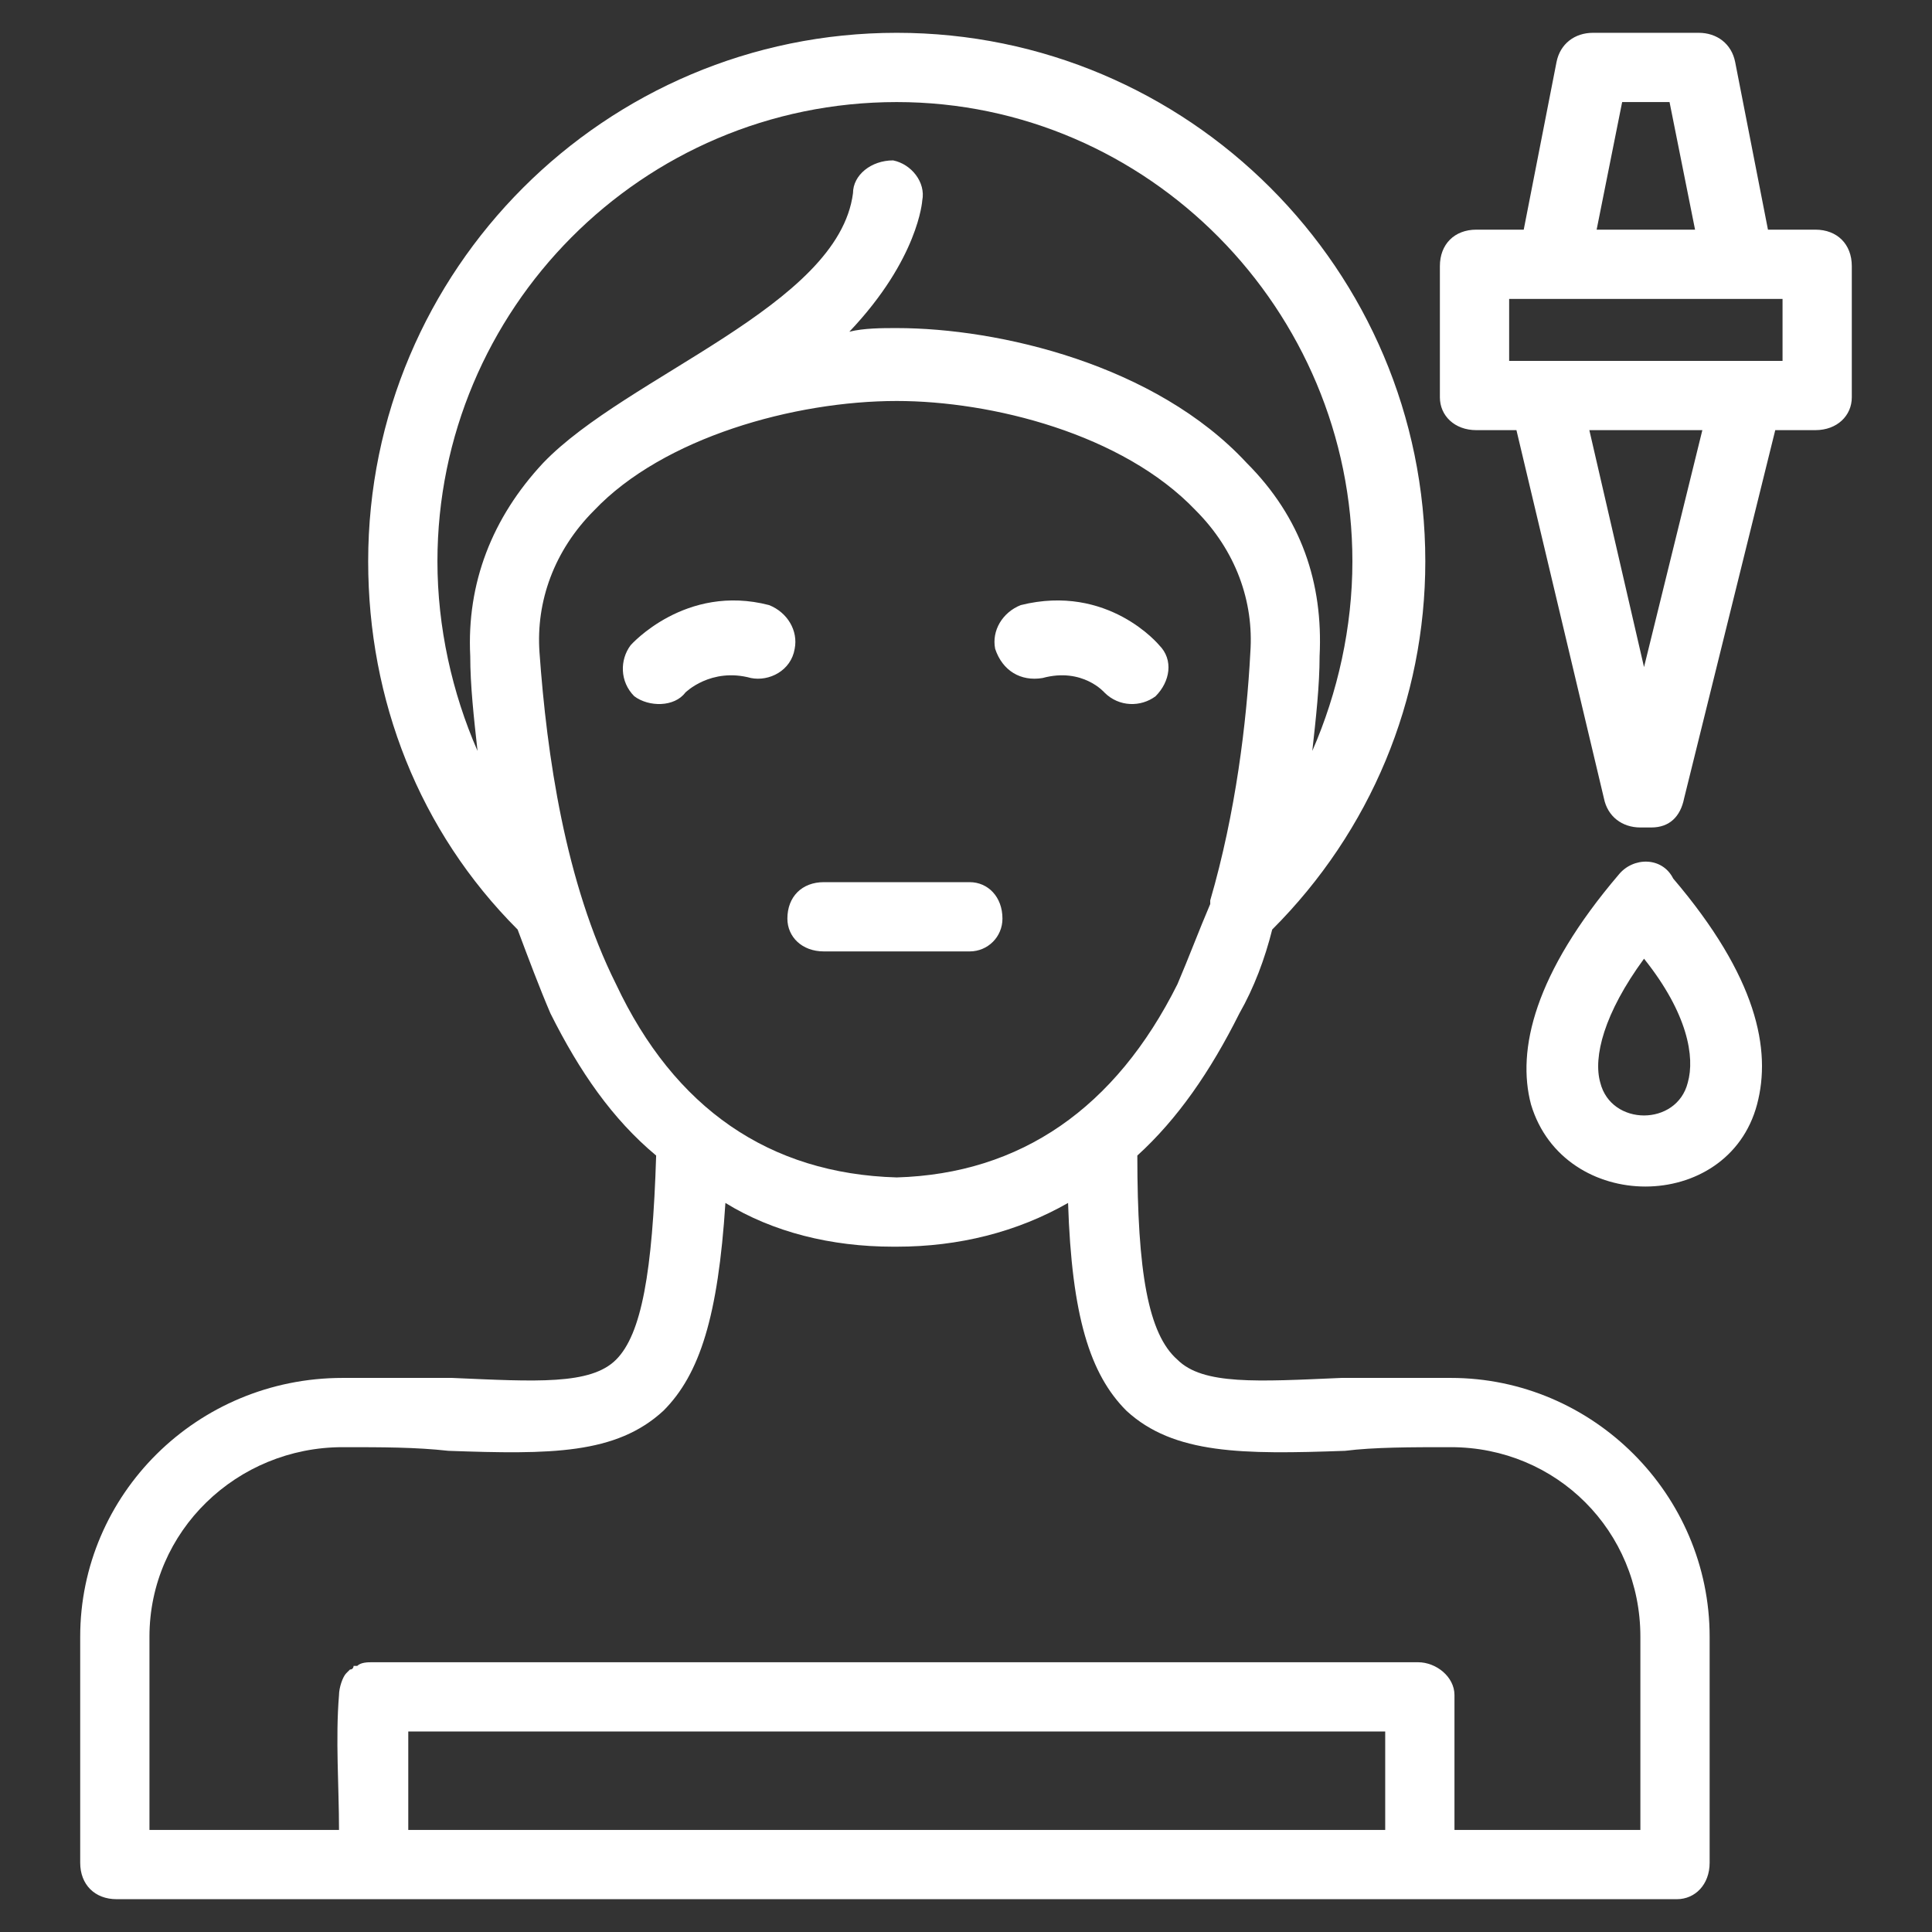
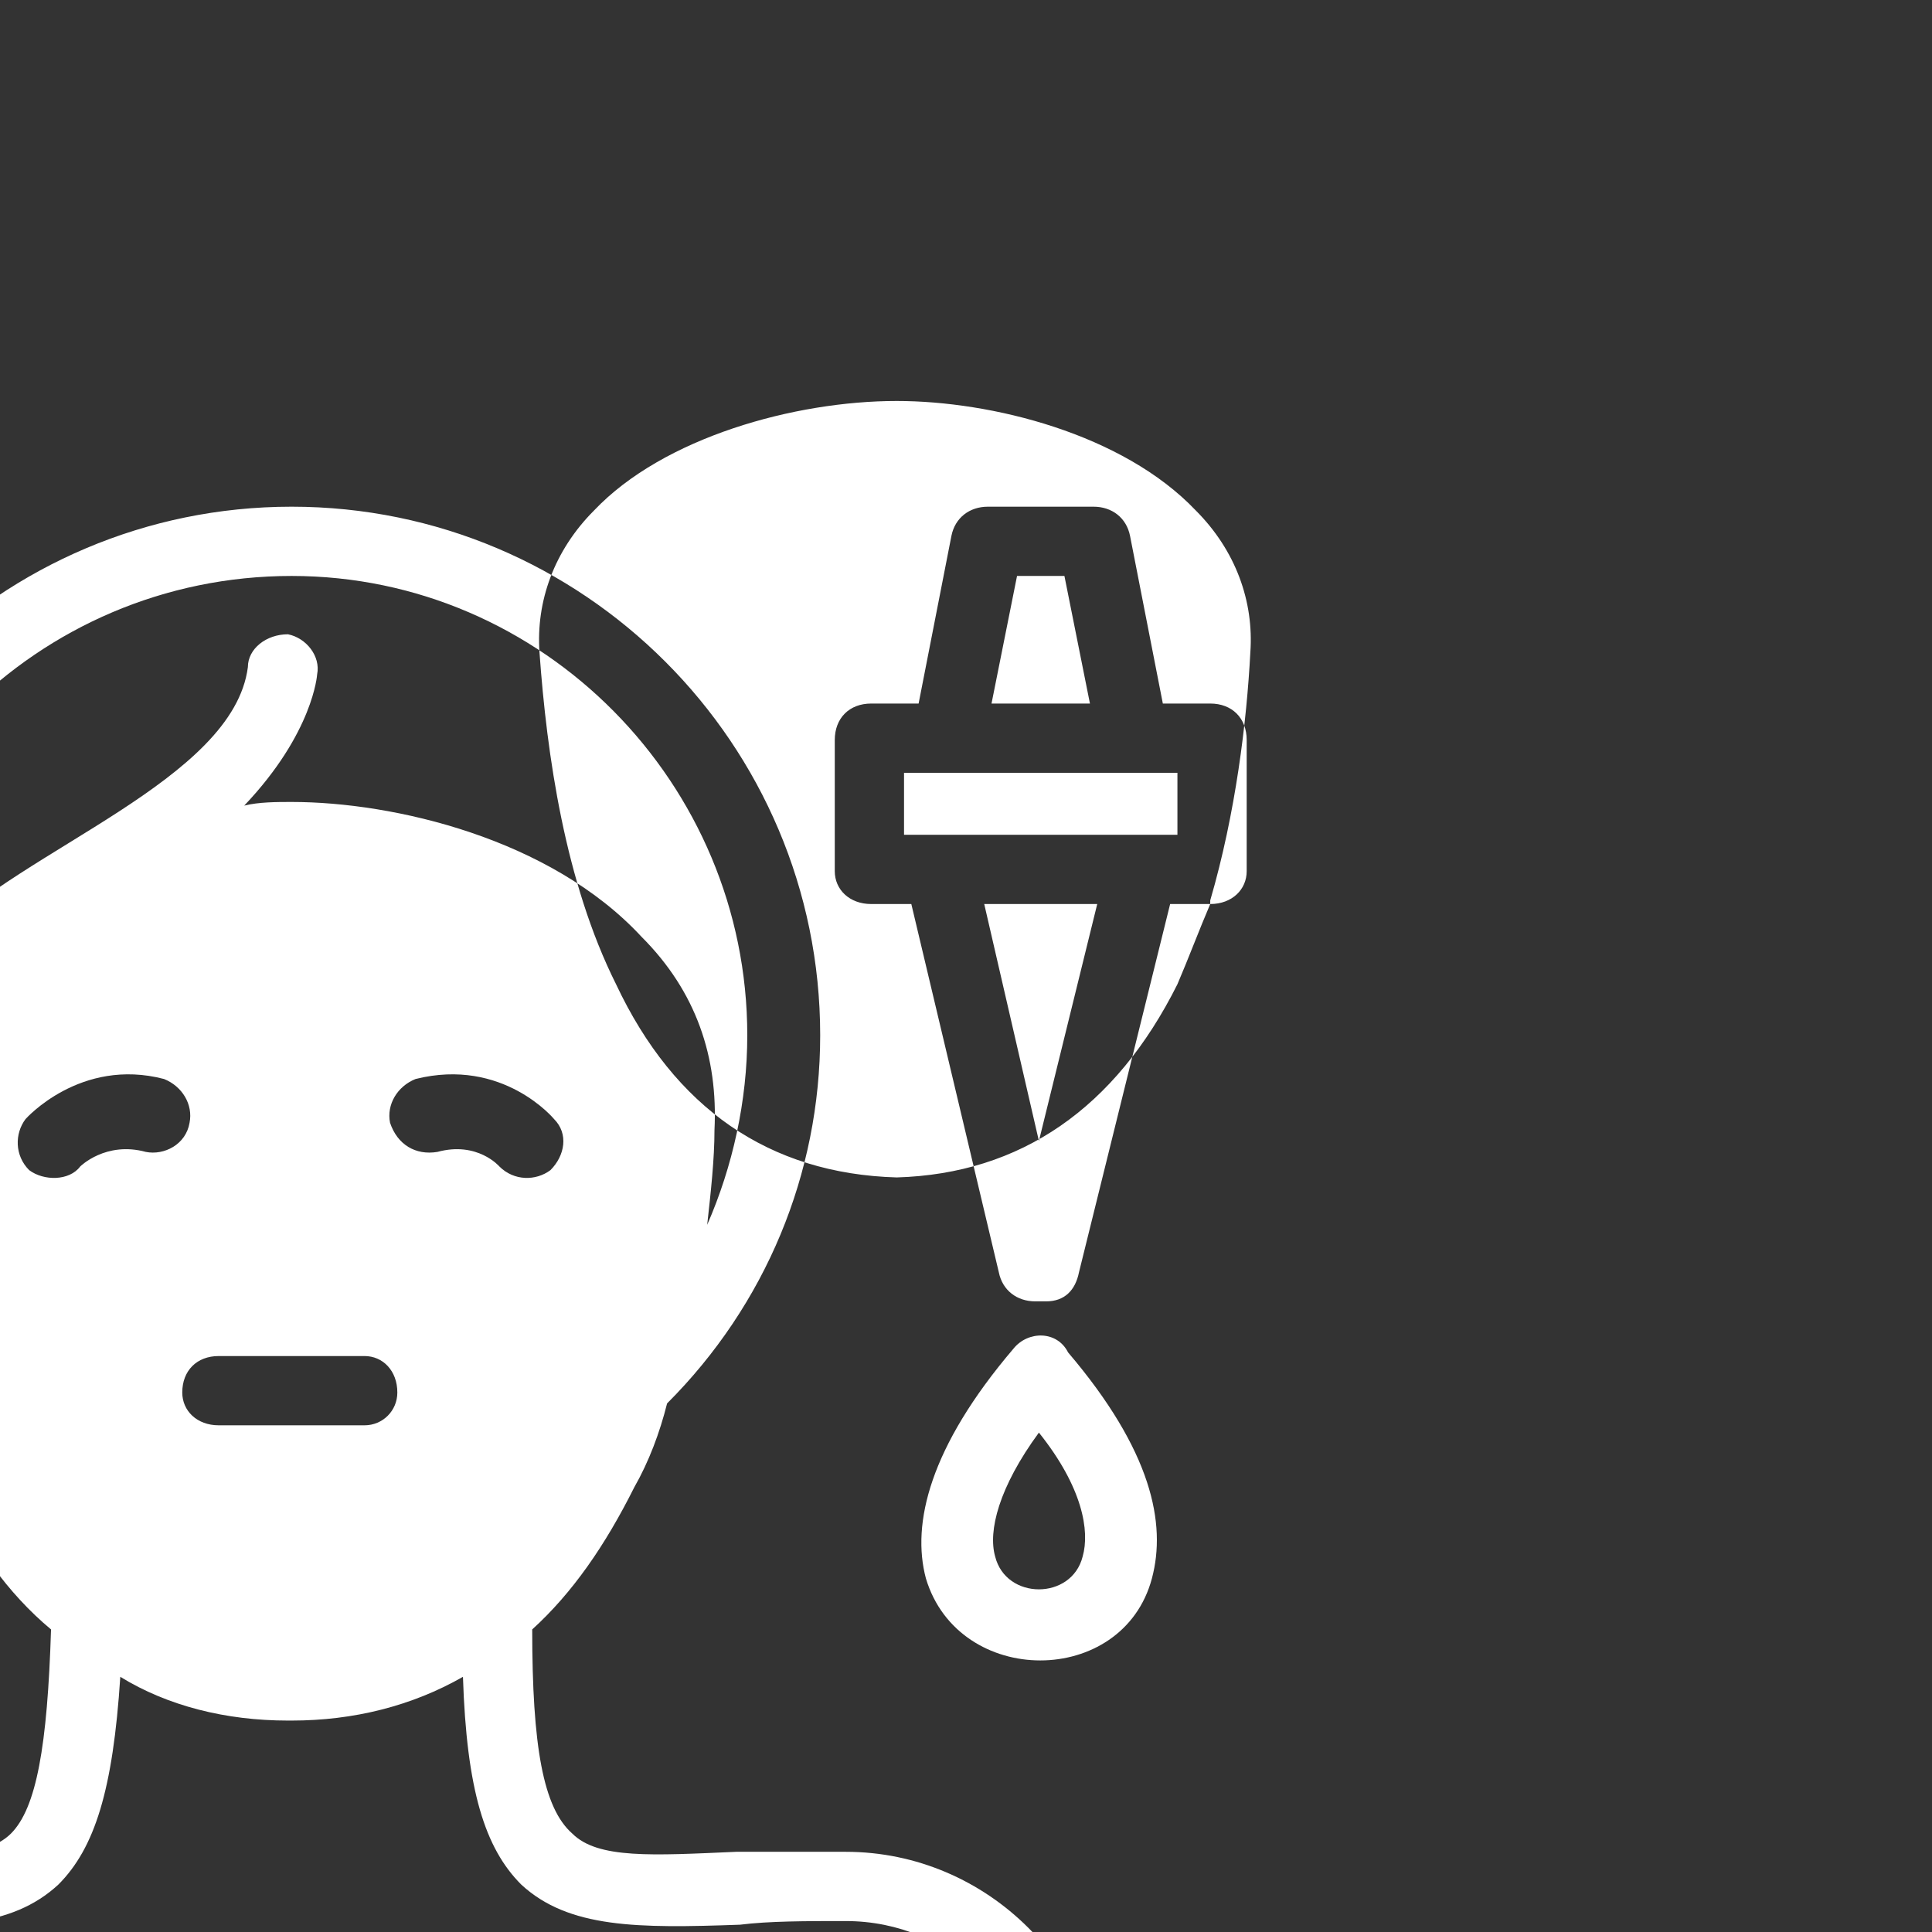
<svg xmlns="http://www.w3.org/2000/svg" xml:space="preserve" width="530px" height="530px" version="1.1" style="shape-rendering:geometricPrecision; text-rendering:geometricPrecision; image-rendering:optimizeQuality; fill-rule:evenodd; clip-rule:evenodd" viewBox="0 0 530 530">
  <rect x="0" y="0" width="530" height="530" fill="#333333" stroke="none" />
  <defs>
    <style type="text/css"> .fil0 {fill:black} </style>
  </defs>
  <g id="Layer_x0020_1">
    <g>
-       <path class="fil0" d="M332 248c0,-1 0,-1 0,-1 7,-24 10,-49 11,-68 1,-14 -4,-28 -15,-39 -20,-21 -56,-30 -82,-30 -28,0 -64,10 -83,30 -11,11 -16,25 -15,39 2,28 7,63 21,91 16,34 42,52 77,53 34,-1 60,-19 77,-53 3,-7 6,-15 9,-22zm166 -130l-11 0 -25 101c-1,5 -4,8 -9,8l-3 0c-5,0 -9,-3 -10,-8l-24 -101 -11 0c-6,0 -10,-4 -10,-9l0 -36c0,-6 4,-10 10,-10l13 0 9 -46c1,-5 5,-8 10,-8l29 0c5,0 9,3 10,8l9 46 13 0c6,0 10,4 10,10l0 36c0,5 -4,9 -10,9zm-39 123c23,27 27,47 23,62 -8,30 -53,30 -62,0 -4,-15 1,-36 24,-63l0 0c4,-5 12,-5 15,1zm4 56c2,-7 0,-19 -12,-34 -11,15 -14,27 -12,34 3,12 21,12 24,0zm-27 -179l15 65 16 -65 -31 0zm2 -55l27 0 -7 -35 -13 0 -7 35zm39 19l-63 0 0 17 75 0 0 -17 -12 0zm-17 439l-428 0c-6,0 -10,-4 -10,-10l0 -62c0,-39 32,-71 72,-71 11,0 21,0 30,0 23,1 38,2 45,-5 7,-7 10,-24 11,-56 -12,-10 -21,-23 -29,-39 -3,-7 -6,-15 -9,-23 -27,-27 -41,-63 -41,-101 0,-80 65,-145 145,-145 80,0 145,65 145,145 0,38 -15,74 -42,101 -2,8 -5,16 -9,23 -8,16 -17,29 -28,39 0,32 3,49 11,56 7,7 22,6 45,5 9,0 19,0 30,0 39,0 71,32 71,71l0 62c0,6 -4,10 -9,10zm-261 -191c-2,31 -7,47 -17,57 -13,12 -31,12 -59,11 -9,-1 -18,-1 -29,-1 -29,0 -53,23 -53,52l0 53 52 0c0,-12 -1,-25 0,-37 0,-2 1,-5 2,-6l0 0c1,-1 1,-1 1,-1l0 0c0,0 0,0 0,0l0 0c1,0 1,-1 1,-1l0 0c0,0 1,0 1,0l0 0c1,-1 3,-1 4,-1l287 0c5,0 10,4 10,9l0 37 51 0 0 -53c0,-29 -23,-52 -52,-52 -11,0 -21,0 -29,1 -28,1 -47,1 -60,-11 -10,-10 -15,-26 -16,-57 -14,8 -30,12 -47,12l-1 0c-17,0 -33,-4 -46,-12zm-87 172l268 0 0 -27 -268 0 0 27zm-18 -41c0,0 0,-1 0,-1l0 1zm0 -1c0,0 0,0 0,0l0 0zm1 -1c0,0 0,0 0,0l0 0zm265 -253c7,-16 11,-34 11,-52 0,-69 -56,-126 -125,-126 -70,0 -126,57 -126,126 0,18 4,36 11,52 -1,-9 -2,-18 -2,-26 -1,-20 6,-38 20,-53 23,-24 81,-43 85,-74 0,-5 5,-9 11,-9 5,1 9,6 8,11 0,0 -1,16 -20,36 4,-1 9,-1 13,-1 28,0 71,10 96,37 15,15 21,33 20,53 0,8 -1,17 -2,26zm-94 55l-40 0c-6,0 -10,-4 -10,-9 0,-6 4,-10 10,-10l40 0c5,0 9,4 9,10 0,5 -4,9 -9,9zm37 -71c4,4 10,4 14,1 4,-4 5,-10 1,-14 0,0 -14,-17 -38,-11 -5,2 -8,7 -7,12 2,6 7,9 13,8 11,-3 17,4 17,4zm-130 -13c-3,4 -3,10 1,14 4,3 11,3 14,-1 0,0 7,-7 18,-4 5,1 11,-2 12,-8 1,-5 -2,-10 -7,-12 -23,-6 -38,11 -38,11z" id="id_101" style="fill: rgb(255, 255, 255);" />
+       <path class="fil0" d="M332 248c0,-1 0,-1 0,-1 7,-24 10,-49 11,-68 1,-14 -4,-28 -15,-39 -20,-21 -56,-30 -82,-30 -28,0 -64,10 -83,30 -11,11 -16,25 -15,39 2,28 7,63 21,91 16,34 42,52 77,53 34,-1 60,-19 77,-53 3,-7 6,-15 9,-22zl-11 0 -25 101c-1,5 -4,8 -9,8l-3 0c-5,0 -9,-3 -10,-8l-24 -101 -11 0c-6,0 -10,-4 -10,-9l0 -36c0,-6 4,-10 10,-10l13 0 9 -46c1,-5 5,-8 10,-8l29 0c5,0 9,3 10,8l9 46 13 0c6,0 10,4 10,10l0 36c0,5 -4,9 -10,9zm-39 123c23,27 27,47 23,62 -8,30 -53,30 -62,0 -4,-15 1,-36 24,-63l0 0c4,-5 12,-5 15,1zm4 56c2,-7 0,-19 -12,-34 -11,15 -14,27 -12,34 3,12 21,12 24,0zm-27 -179l15 65 16 -65 -31 0zm2 -55l27 0 -7 -35 -13 0 -7 35zm39 19l-63 0 0 17 75 0 0 -17 -12 0zm-17 439l-428 0c-6,0 -10,-4 -10,-10l0 -62c0,-39 32,-71 72,-71 11,0 21,0 30,0 23,1 38,2 45,-5 7,-7 10,-24 11,-56 -12,-10 -21,-23 -29,-39 -3,-7 -6,-15 -9,-23 -27,-27 -41,-63 -41,-101 0,-80 65,-145 145,-145 80,0 145,65 145,145 0,38 -15,74 -42,101 -2,8 -5,16 -9,23 -8,16 -17,29 -28,39 0,32 3,49 11,56 7,7 22,6 45,5 9,0 19,0 30,0 39,0 71,32 71,71l0 62c0,6 -4,10 -9,10zm-261 -191c-2,31 -7,47 -17,57 -13,12 -31,12 -59,11 -9,-1 -18,-1 -29,-1 -29,0 -53,23 -53,52l0 53 52 0c0,-12 -1,-25 0,-37 0,-2 1,-5 2,-6l0 0c1,-1 1,-1 1,-1l0 0c0,0 0,0 0,0l0 0c1,0 1,-1 1,-1l0 0c0,0 1,0 1,0l0 0c1,-1 3,-1 4,-1l287 0c5,0 10,4 10,9l0 37 51 0 0 -53c0,-29 -23,-52 -52,-52 -11,0 -21,0 -29,1 -28,1 -47,1 -60,-11 -10,-10 -15,-26 -16,-57 -14,8 -30,12 -47,12l-1 0c-17,0 -33,-4 -46,-12zm-87 172l268 0 0 -27 -268 0 0 27zm-18 -41c0,0 0,-1 0,-1l0 1zm0 -1c0,0 0,0 0,0l0 0zm1 -1c0,0 0,0 0,0l0 0zm265 -253c7,-16 11,-34 11,-52 0,-69 -56,-126 -125,-126 -70,0 -126,57 -126,126 0,18 4,36 11,52 -1,-9 -2,-18 -2,-26 -1,-20 6,-38 20,-53 23,-24 81,-43 85,-74 0,-5 5,-9 11,-9 5,1 9,6 8,11 0,0 -1,16 -20,36 4,-1 9,-1 13,-1 28,0 71,10 96,37 15,15 21,33 20,53 0,8 -1,17 -2,26zm-94 55l-40 0c-6,0 -10,-4 -10,-9 0,-6 4,-10 10,-10l40 0c5,0 9,4 9,10 0,5 -4,9 -9,9zm37 -71c4,4 10,4 14,1 4,-4 5,-10 1,-14 0,0 -14,-17 -38,-11 -5,2 -8,7 -7,12 2,6 7,9 13,8 11,-3 17,4 17,4zm-130 -13c-3,4 -3,10 1,14 4,3 11,3 14,-1 0,0 7,-7 18,-4 5,1 11,-2 12,-8 1,-5 -2,-10 -7,-12 -23,-6 -38,11 -38,11z" id="id_101" style="fill: rgb(255, 255, 255);" />
    </g>
  </g>
</svg>